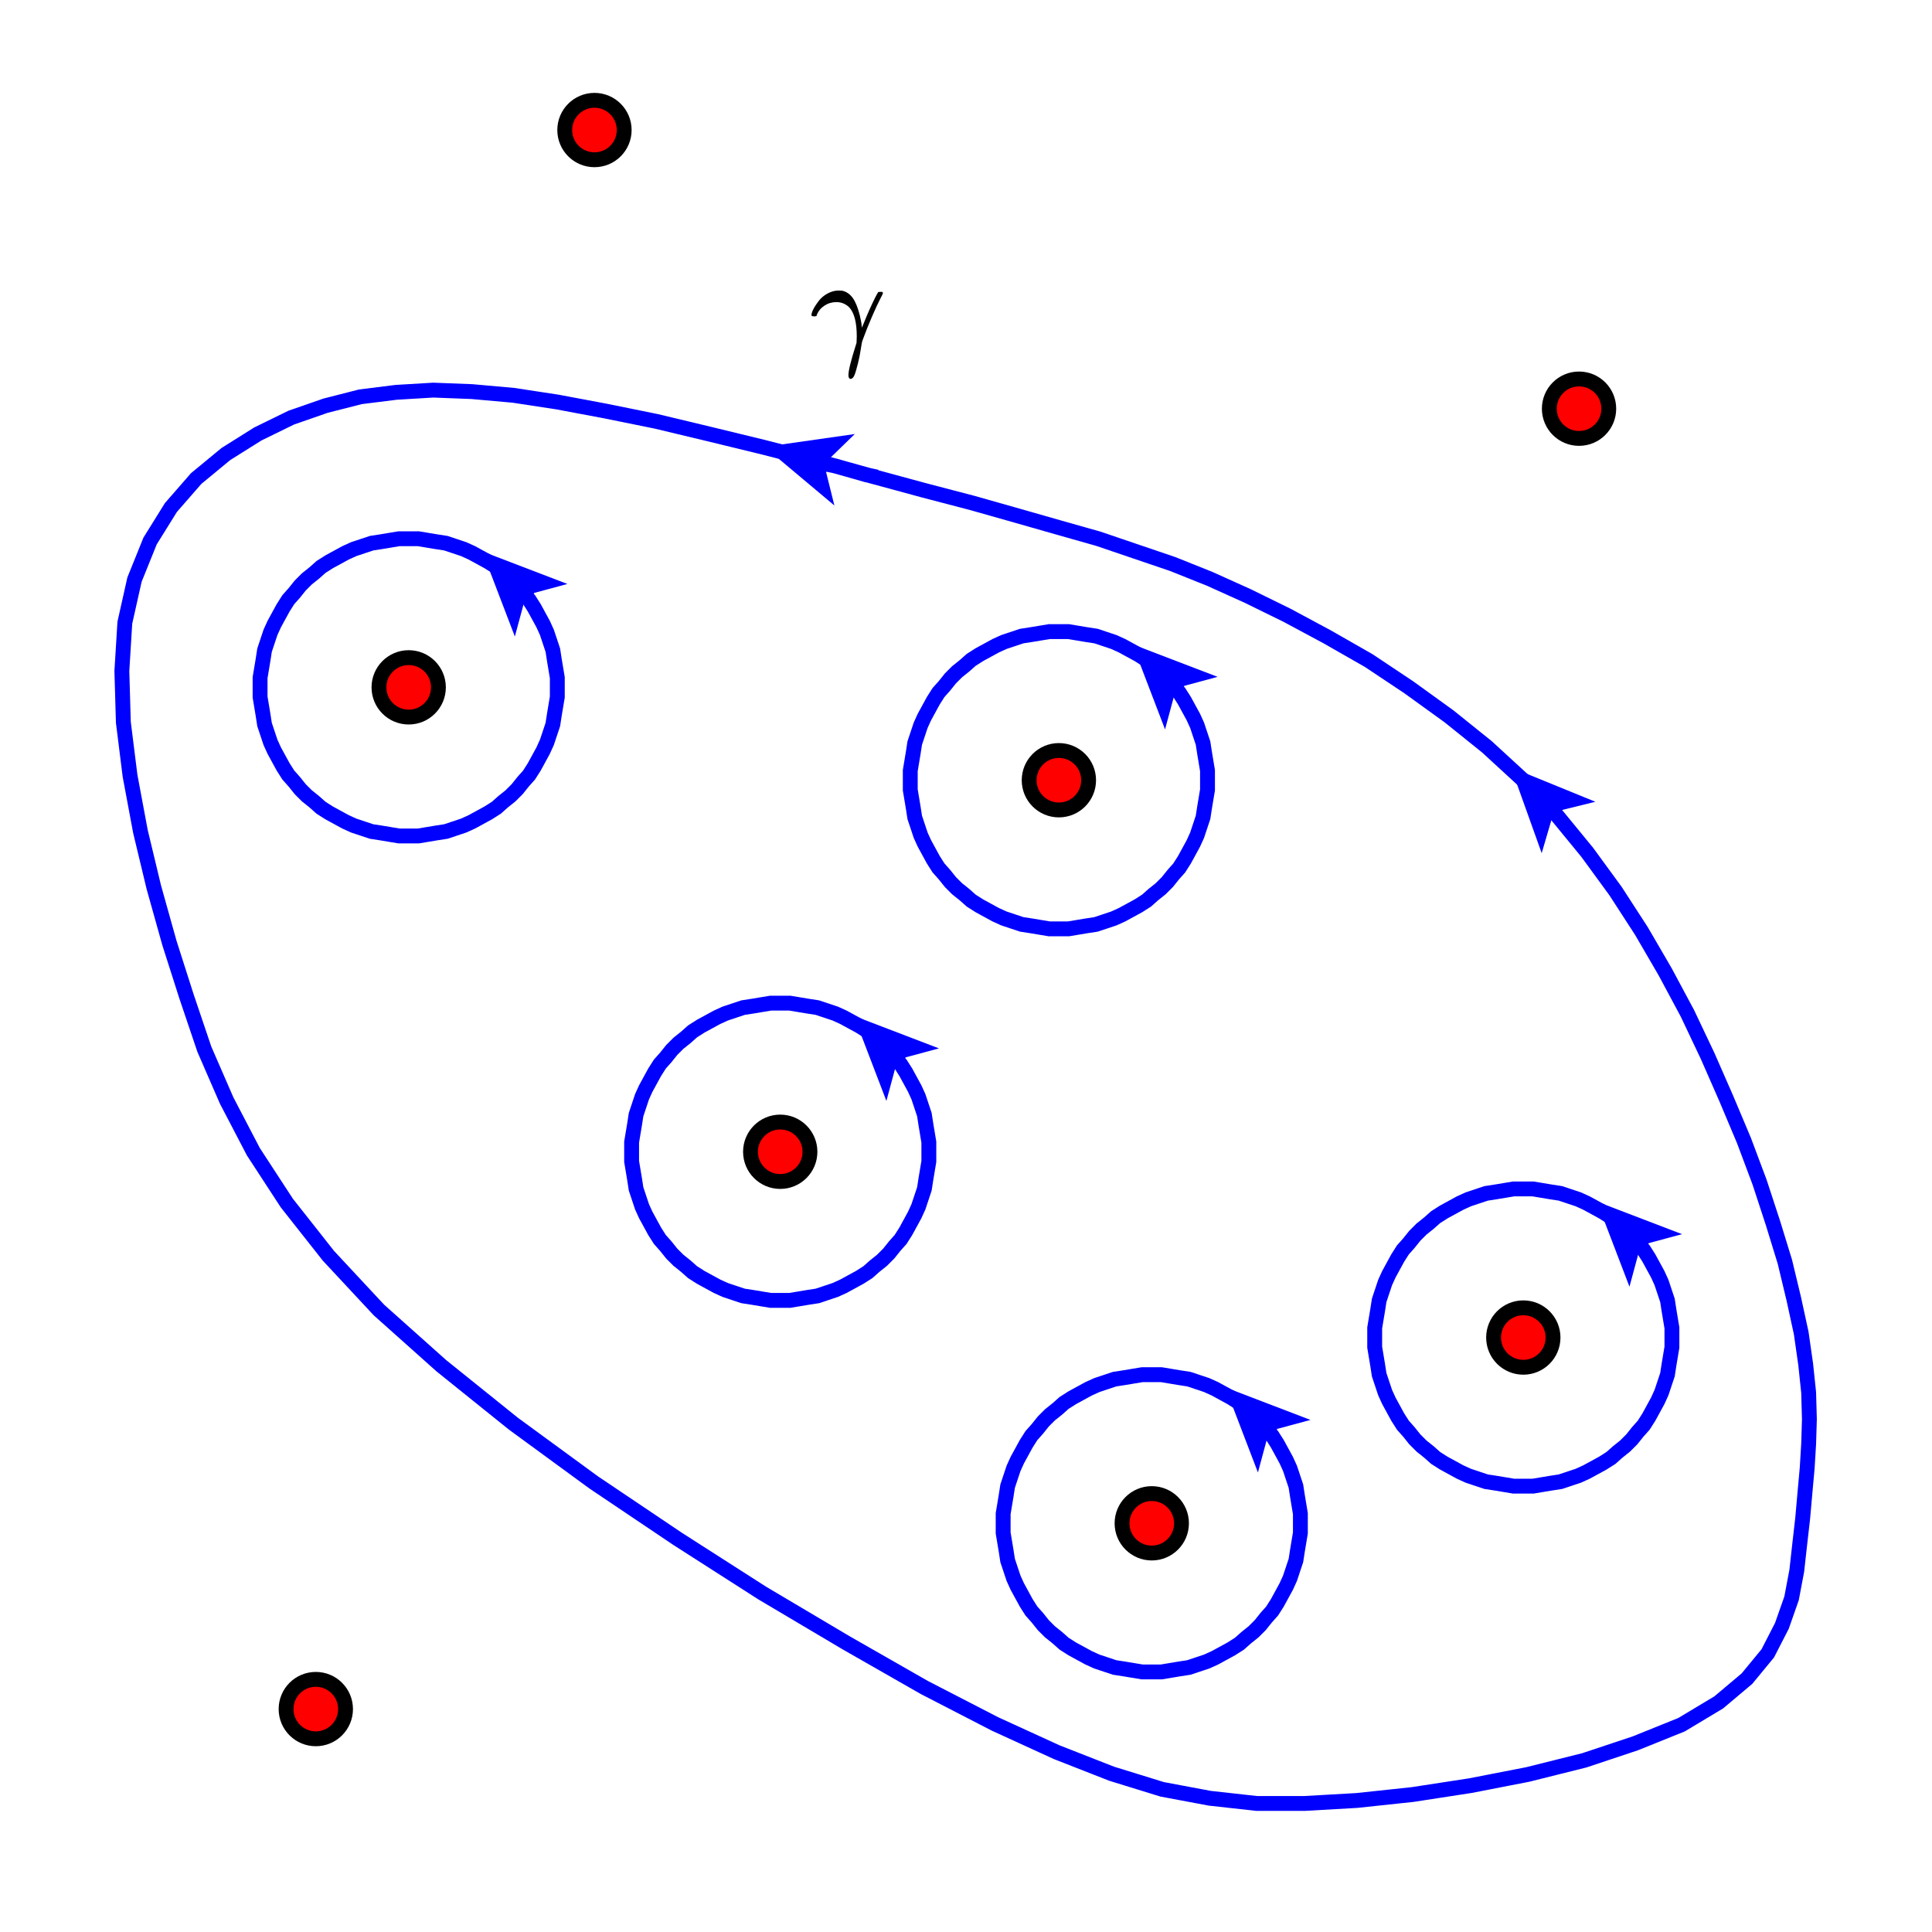
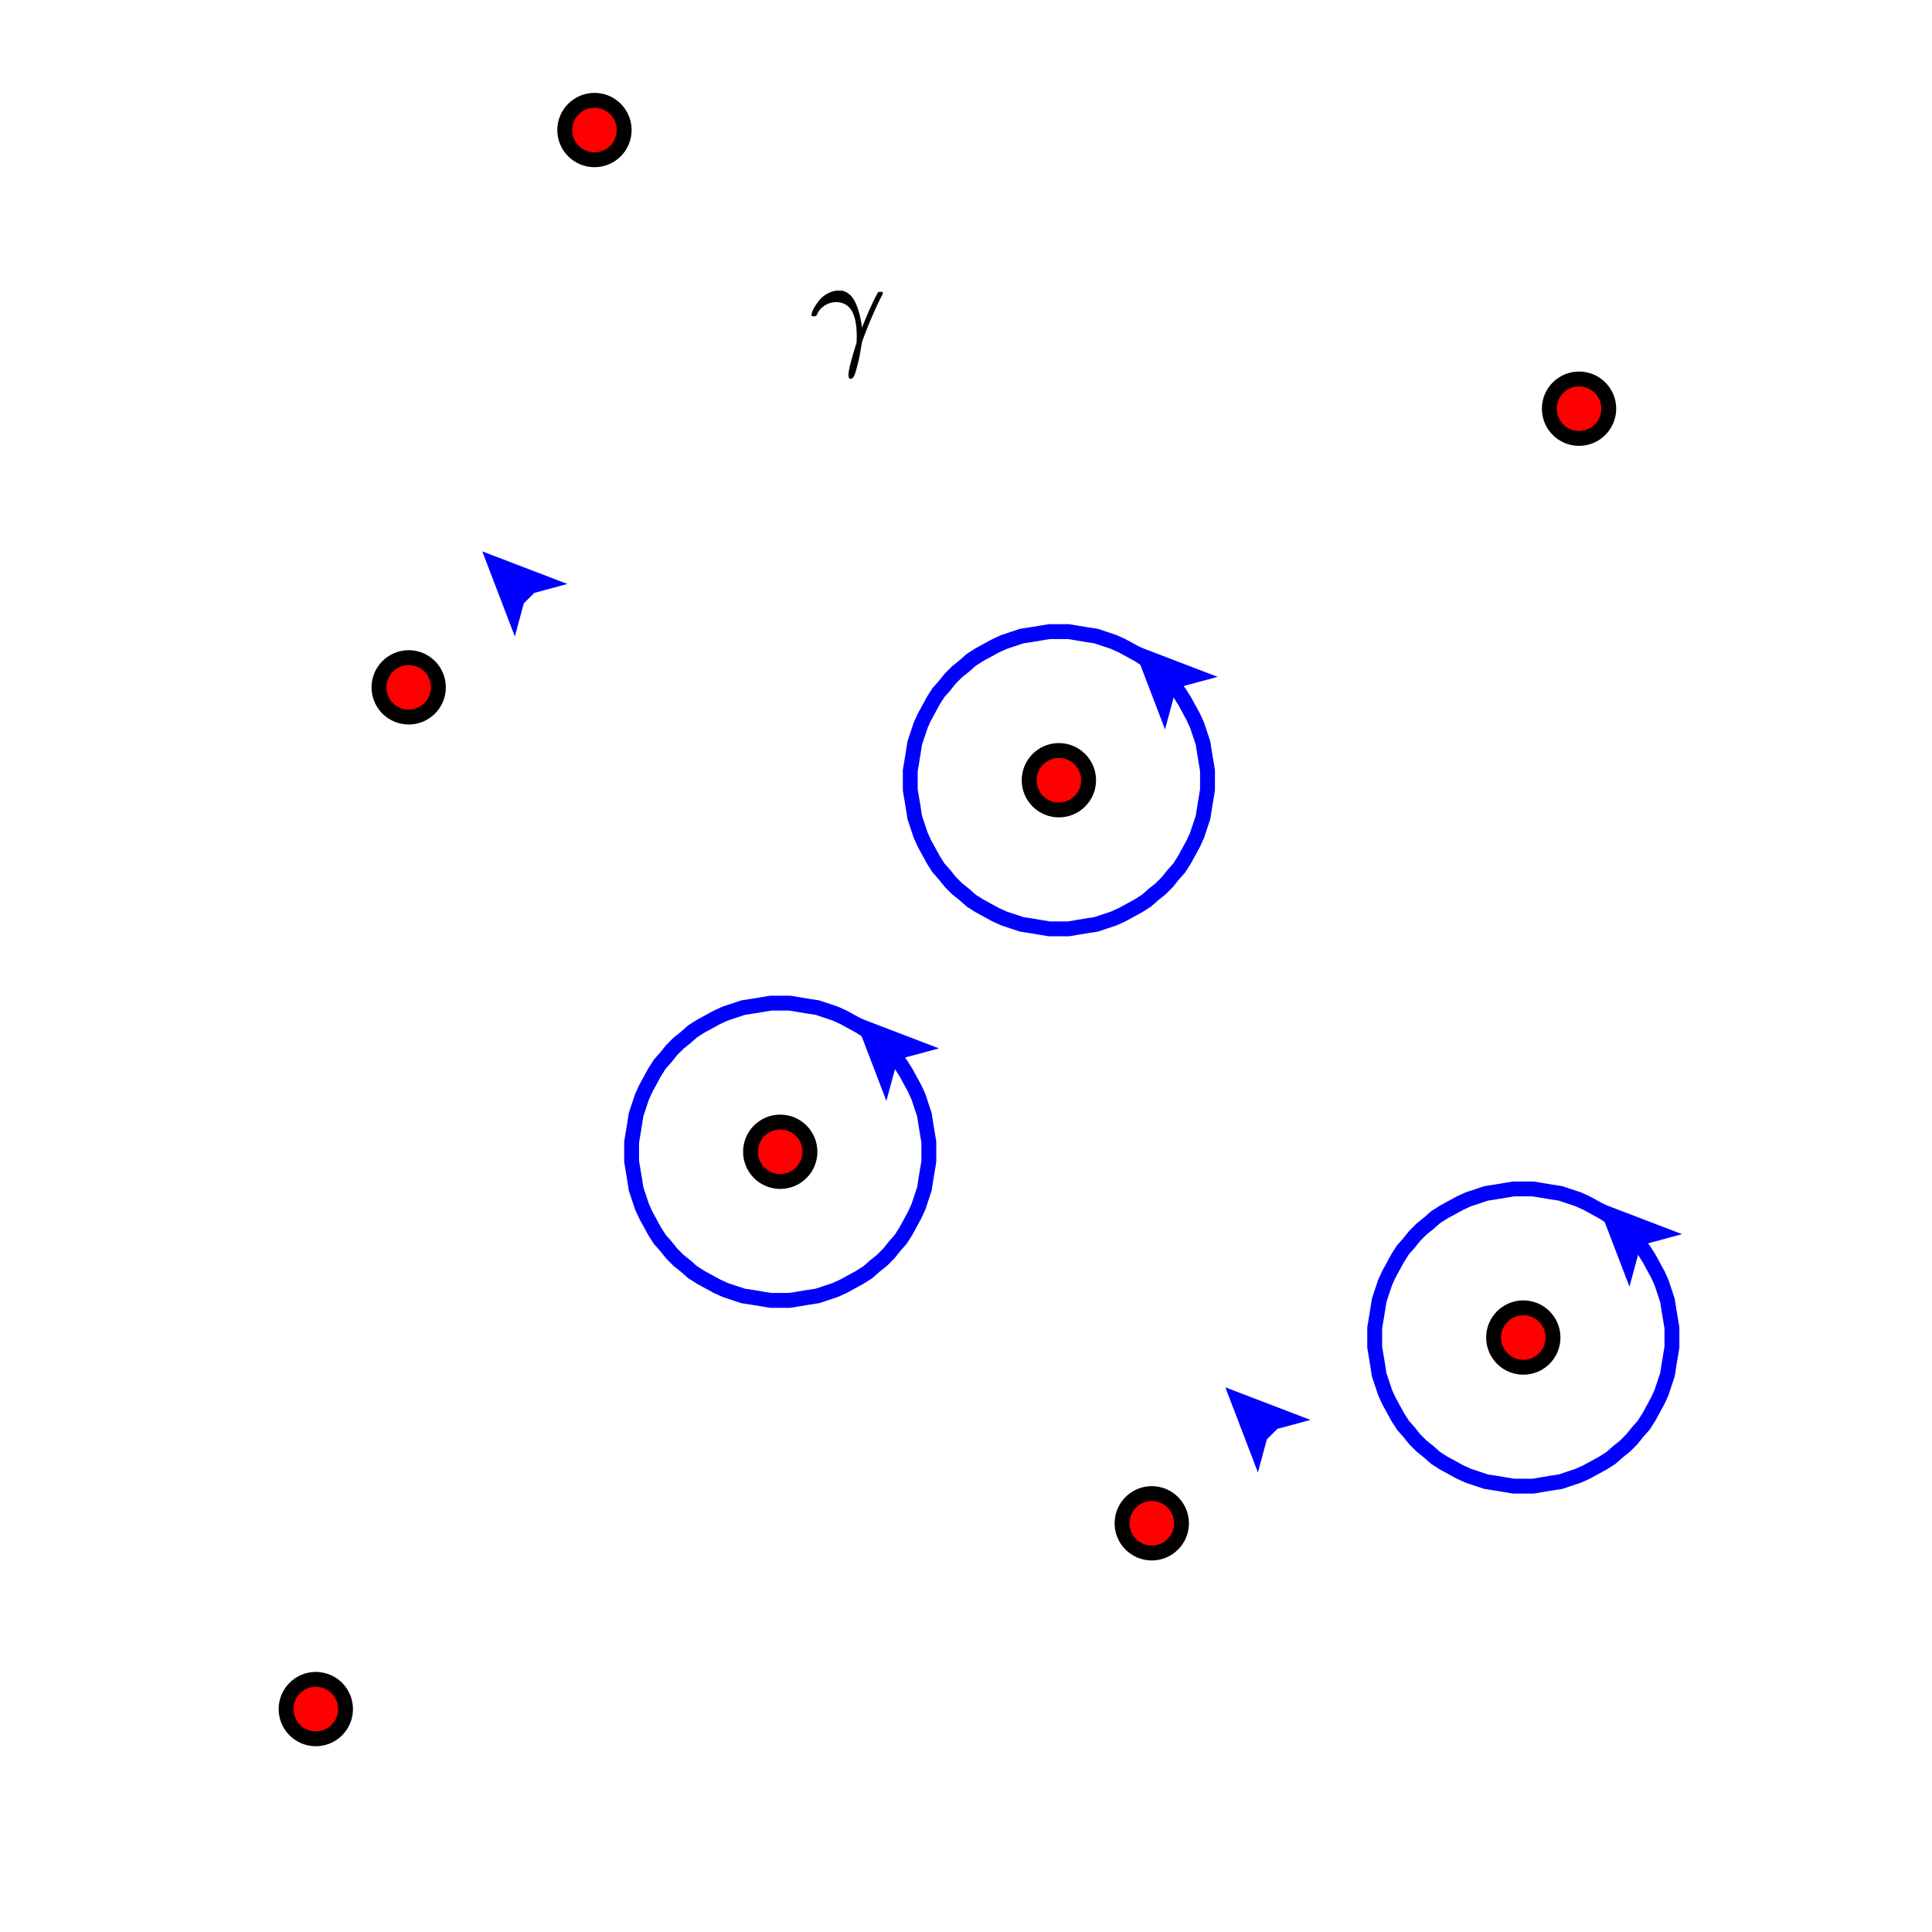
<svg xmlns="http://www.w3.org/2000/svg" xmlns:xlink="http://www.w3.org/1999/xlink" id="diagram" width="260" height="260">
  <defs>
    <clipPath id="clipPath-0">
      <rect x="5.0" y="5.0" width="250.0" height="250.0" />
    </clipPath>
    <clipPath id="clipPath-1">
-       <rect x="5.0" y="5.0" width="250.0" height="250.0" />
-     </clipPath>
+       </clipPath>
    <marker id="arrow-head-end-2_5_24_60-blue" markerWidth="11.2" markerHeight="10.0" markerUnits="userSpaceOnUse" orient="auto-start-reverse" refX="8.8" refY="5.0">
      <path d="M 11.2 5.0L 0.0 10.0L 2.3 6.0L 2.3 4.0L 0.0 0.0Z" fill="blue" stroke="none" />
    </marker>
    <marker id="arrow-head-end-2_5_24_60-blue-outline" markerWidth="15.2" markerHeight="14.0" markerUnits="userSpaceOnUse" orient="auto-start-reverse" refX="10.8" refY="7.0">
      <path d="M 14.0 8.8 L 2.8 13.8 A 2 2 0 0 1 0.0 12.0 L 0.0 2.0 A 2 2 0 0 1 2.8 0.2 L 14.0 5.2 A 2 2 0 0 1 14.0 8.8 Z" fill="white" stroke="none" />
    </marker>
  </defs>
  <g id="g-0">
    <circle id="circle-0-p=0" cx="155.0" cy="205.0" r="4" stroke="black" stroke-width="2" fill="red" />
-     <path id="path-0-p=0" d="M 175.0 205.0 L 175.0 203.7 L 174.8 202.5 L 174.6 201.3 L 174.4 200.0 L 174.0 198.8 L 173.6 197.6 L 173.1 196.5 L 172.5 195.4 L 171.9 194.3 L 171.2 193.2 L 170.4 192.3 L 169.6 191.3 L 168.7 190.4 L 167.7 189.6 L 166.8 188.8 L 165.7 188.1 L 164.6 187.5 L 163.5 186.9 L 162.4 186.4 L 161.2 186.0 L 160.0 185.6 L 158.7 185.4 L 157.5 185.2 L 156.3 185.0 L 155.0 185.0 L 153.7 185.0 L 152.5 185.2 L 151.3 185.4 L 150.0 185.6 L 148.8 186.0 L 147.6 186.4 L 146.5 186.9 L 145.4 187.5 L 144.3 188.1 L 143.2 188.8 L 142.3 189.6 L 141.3 190.4 L 140.4 191.3 L 139.6 192.3 L 138.8 193.2 L 138.1 194.3 L 137.5 195.4 L 136.9 196.5 L 136.4 197.6 L 136.0 198.8 L 135.6 200.0 L 135.4 201.3 L 135.2 202.5 L 135.0 203.7 L 135.0 205.0 L 135.0 206.3 L 135.2 207.5 L 135.4 208.7 L 135.6 210.0 L 136.0 211.2 L 136.4 212.4 L 136.9 213.5 L 137.5 214.6 L 138.1 215.7 L 138.8 216.8 L 139.6 217.7 L 140.4 218.7 L 141.3 219.6 L 142.3 220.4 L 143.2 221.2 L 144.3 221.9 L 145.4 222.5 L 146.5 223.1 L 147.6 223.6 L 148.8 224.0 L 150.0 224.4 L 151.3 224.6 L 152.5 224.8 L 153.7 225.0 L 155.0 225.0 L 156.3 225.0 L 157.5 224.8 L 158.7 224.6 L 160.0 224.4 L 161.2 224.0 L 162.4 223.6 L 163.5 223.1 L 164.6 222.5 L 165.7 221.9 L 166.8 221.2 L 167.7 220.4 L 168.7 219.6 L 169.6 218.7 L 170.4 217.7 L 171.2 216.8 L 171.9 215.7 L 172.5 214.6 L 173.1 213.5 L 173.6 212.4 L 174.0 211.2 L 174.4 210.0 L 174.6 208.7 L 174.8 207.5 L 175.0 206.3 Z" stroke="blue" stroke-width="2" fill="none" />
    <line id="line-0-p=0" x1="169.1" y1="190.9" x2="166.6" y2="188.4" stroke="blue" stroke-width="2" fill="none" marker-end="url(#arrow-head-end-2_5_24_60-blue)" />
    <circle id="circle-1-p=1" cx="205.0" cy="180.0" r="4" stroke="black" stroke-width="2" fill="red" />
    <path id="path-1-p=1" d="M 225.0 180.0 L 225.0 178.7 L 224.8 177.5 L 224.6 176.3 L 224.4 175.0 L 224.0 173.8 L 223.6 172.6 L 223.1 171.5 L 222.5 170.4 L 221.9 169.3 L 221.2 168.2 L 220.4 167.3 L 219.6 166.3 L 218.7 165.4 L 217.7 164.6 L 216.8 163.8 L 215.7 163.1 L 214.6 162.5 L 213.5 161.9 L 212.4 161.4 L 211.2 161.0 L 210.0 160.6 L 208.7 160.4 L 207.5 160.2 L 206.3 160.0 L 205.0 160.0 L 203.7 160.0 L 202.5 160.2 L 201.3 160.4 L 200.0 160.6 L 198.8 161.0 L 197.6 161.4 L 196.5 161.9 L 195.4 162.5 L 194.3 163.1 L 193.2 163.8 L 192.3 164.6 L 191.3 165.4 L 190.4 166.3 L 189.6 167.3 L 188.8 168.2 L 188.1 169.3 L 187.5 170.4 L 186.9 171.5 L 186.4 172.6 L 186.0 173.8 L 185.6 175.0 L 185.4 176.3 L 185.2 177.5 L 185.0 178.7 L 185.0 180.0 L 185.0 181.3 L 185.2 182.5 L 185.4 183.7 L 185.6 185.0 L 186.0 186.2 L 186.4 187.4 L 186.9 188.5 L 187.5 189.6 L 188.1 190.7 L 188.8 191.8 L 189.6 192.7 L 190.4 193.7 L 191.3 194.6 L 192.3 195.4 L 193.2 196.2 L 194.3 196.9 L 195.4 197.5 L 196.5 198.1 L 197.6 198.6 L 198.8 199.0 L 200.0 199.4 L 201.3 199.6 L 202.5 199.8 L 203.7 200.0 L 205.0 200.0 L 206.3 200.0 L 207.5 199.8 L 208.7 199.6 L 210.0 199.4 L 211.2 199.0 L 212.4 198.6 L 213.5 198.1 L 214.6 197.5 L 215.7 196.9 L 216.8 196.2 L 217.7 195.4 L 218.7 194.6 L 219.6 193.7 L 220.4 192.7 L 221.2 191.8 L 221.9 190.7 L 222.5 189.6 L 223.1 188.5 L 223.6 187.4 L 224.0 186.2 L 224.4 185.0 L 224.6 183.7 L 224.8 182.5 L 225.0 181.3 Z" stroke="blue" stroke-width="2" fill="none" />
    <line id="line-1-p=1" x1="219.1" y1="165.9" x2="216.6" y2="163.4" stroke="blue" stroke-width="2" fill="none" marker-end="url(#arrow-head-end-2_5_24_60-blue)" />
    <circle id="circle-2-p=2" cx="105.0" cy="155.0" r="4" stroke="black" stroke-width="2" fill="red" />
    <path id="path-2-p=2" d="M 125.0 155.0 L 125.0 153.7 L 124.8 152.5 L 124.6 151.3 L 124.4 150.0 L 124.0 148.8 L 123.6 147.6 L 123.1 146.5 L 122.5 145.4 L 121.9 144.3 L 121.2 143.2 L 120.4 142.3 L 119.6 141.3 L 118.7 140.4 L 117.7 139.6 L 116.8 138.8 L 115.7 138.1 L 114.6 137.5 L 113.5 136.9 L 112.4 136.4 L 111.2 136.0 L 110.0 135.6 L 108.7 135.4 L 107.5 135.2 L 106.3 135.0 L 105.0 135.0 L 103.7 135.0 L 102.5 135.2 L 101.3 135.4 L 100.0 135.6 L 98.8 136.0 L 97.6 136.4 L 96.5 136.9 L 95.4 137.5 L 94.3 138.1 L 93.2 138.8 L 92.3 139.6 L 91.3 140.4 L 90.4 141.3 L 89.6 142.3 L 88.8 143.2 L 88.1 144.3 L 87.5 145.4 L 86.9 146.5 L 86.4 147.6 L 86.0 148.8 L 85.6 150.0 L 85.4 151.3 L 85.2 152.5 L 85.0 153.7 L 85.0 155.0 L 85.0 156.3 L 85.2 157.5 L 85.4 158.7 L 85.6 160.0 L 86.0 161.2 L 86.4 162.4 L 86.9 163.5 L 87.5 164.6 L 88.1 165.7 L 88.8 166.8 L 89.6 167.7 L 90.4 168.7 L 91.3 169.6 L 92.3 170.4 L 93.2 171.2 L 94.3 171.9 L 95.4 172.5 L 96.5 173.1 L 97.6 173.6 L 98.8 174.0 L 100.0 174.4 L 101.3 174.6 L 102.5 174.8 L 103.7 175.0 L 105.0 175.0 L 106.3 175.0 L 107.5 174.8 L 108.7 174.6 L 110.0 174.4 L 111.2 174.0 L 112.4 173.6 L 113.5 173.1 L 114.6 172.5 L 115.7 171.9 L 116.8 171.2 L 117.7 170.4 L 118.7 169.6 L 119.6 168.7 L 120.4 167.7 L 121.2 166.8 L 121.9 165.7 L 122.5 164.6 L 123.1 163.5 L 123.6 162.4 L 124.0 161.2 L 124.4 160.0 L 124.6 158.7 L 124.8 157.5 L 125.0 156.3 Z" stroke="blue" stroke-width="2" fill="none" />
    <line id="line-2-p=2" x1="119.1" y1="140.9" x2="116.6" y2="138.4" stroke="blue" stroke-width="2" fill="none" marker-end="url(#arrow-head-end-2_5_24_60-blue)" />
    <circle id="circle-3-p=3" cx="142.5" cy="105.0" r="4" stroke="black" stroke-width="2" fill="red" />
    <path id="path-3-p=3" d="M 162.5 105.0 L 162.5 103.7 L 162.3 102.5 L 162.1 101.3 L 161.9 100.0 L 161.5 98.8 L 161.1 97.6 L 160.6 96.5 L 160.0 95.4 L 159.4 94.3 L 158.7 93.2 L 157.9 92.3 L 157.1 91.3 L 156.2 90.4 L 155.2 89.6 L 154.3 88.8 L 153.2 88.1 L 152.1 87.5 L 151.0 86.9 L 149.9 86.4 L 148.7 86.0 L 147.5 85.6 L 146.2 85.4 L 145.0 85.2 L 143.8 85.0 L 142.5 85.0 L 141.2 85.0 L 140.0 85.2 L 138.8 85.4 L 137.5 85.6 L 136.3 86.0 L 135.1 86.4 L 134.0 86.9 L 132.9 87.5 L 131.8 88.1 L 130.7 88.8 L 129.8 89.6 L 128.8 90.4 L 127.9 91.3 L 127.1 92.3 L 126.3 93.2 L 125.6 94.3 L 125.0 95.4 L 124.4 96.5 L 123.9 97.6 L 123.5 98.8 L 123.1 100.0 L 122.9 101.3 L 122.7 102.5 L 122.5 103.7 L 122.5 105.0 L 122.5 106.3 L 122.7 107.5 L 122.9 108.7 L 123.1 110.0 L 123.5 111.2 L 123.9 112.4 L 124.4 113.5 L 125.0 114.6 L 125.6 115.7 L 126.3 116.8 L 127.1 117.7 L 127.9 118.7 L 128.8 119.6 L 129.8 120.4 L 130.7 121.2 L 131.8 121.9 L 132.9 122.5 L 134.0 123.1 L 135.1 123.6 L 136.3 124.0 L 137.5 124.4 L 138.8 124.6 L 140.0 124.8 L 141.2 125.0 L 142.5 125.0 L 143.8 125.0 L 145.0 124.8 L 146.2 124.6 L 147.5 124.4 L 148.7 124.0 L 149.9 123.6 L 151.0 123.1 L 152.1 122.5 L 153.2 121.9 L 154.3 121.2 L 155.2 120.4 L 156.2 119.6 L 157.1 118.7 L 157.9 117.7 L 158.7 116.8 L 159.4 115.7 L 160.0 114.6 L 160.6 113.5 L 161.1 112.4 L 161.5 111.2 L 161.9 110.0 L 162.1 108.7 L 162.3 107.5 L 162.5 106.3 Z" stroke="blue" stroke-width="2" fill="none" />
    <line id="line-3-p=3" x1="156.6" y1="90.9" x2="154.1" y2="88.4" stroke="blue" stroke-width="2" fill="none" marker-end="url(#arrow-head-end-2_5_24_60-blue)" />
    <circle id="circle-4-p=4" cx="55.0" cy="92.5" r="4" stroke="black" stroke-width="2" fill="red" />
-     <path id="path-4-p=4" d="M 75.0 92.5 L 75.0 91.2 L 74.8 90.0 L 74.6 88.8 L 74.4 87.5 L 74.0 86.3 L 73.6 85.1 L 73.1 84.0 L 72.5 82.9 L 71.9 81.8 L 71.2 80.7 L 70.4 79.8 L 69.6 78.8 L 68.7 77.9 L 67.7 77.1 L 66.8 76.3 L 65.7 75.6 L 64.6 75.0 L 63.5 74.4 L 62.4 73.9 L 61.2 73.5 L 60.0 73.1 L 58.7 72.9 L 57.5 72.7 L 56.3 72.5 L 55.0 72.5 L 53.7 72.5 L 52.5 72.7 L 51.3 72.9 L 50.0 73.1 L 48.8 73.5 L 47.6 73.9 L 46.5 74.4 L 45.4 75.0 L 44.3 75.6 L 43.2 76.3 L 42.3 77.1 L 41.3 77.9 L 40.4 78.8 L 39.6 79.8 L 38.8 80.7 L 38.1 81.8 L 37.5 82.9 L 36.9 84.0 L 36.4 85.1 L 36.0 86.3 L 35.6 87.5 L 35.4 88.8 L 35.2 90.0 L 35.0 91.2 L 35.0 92.5 L 35.0 93.8 L 35.2 95.0 L 35.4 96.2 L 35.6 97.5 L 36.0 98.7 L 36.4 99.9 L 36.9 101.0 L 37.5 102.1 L 38.1 103.2 L 38.8 104.3 L 39.6 105.2 L 40.4 106.2 L 41.3 107.1 L 42.3 107.9 L 43.2 108.7 L 44.3 109.4 L 45.4 110.0 L 46.5 110.6 L 47.6 111.1 L 48.8 111.5 L 50.0 111.9 L 51.3 112.1 L 52.5 112.3 L 53.7 112.5 L 55.0 112.5 L 56.3 112.5 L 57.5 112.3 L 58.7 112.1 L 60.0 111.9 L 61.2 111.5 L 62.4 111.1 L 63.5 110.6 L 64.6 110.0 L 65.7 109.4 L 66.8 108.7 L 67.7 107.9 L 68.7 107.1 L 69.6 106.2 L 70.4 105.2 L 71.2 104.3 L 71.9 103.2 L 72.5 102.1 L 73.1 101.0 L 73.6 99.9 L 74.0 98.7 L 74.4 97.5 L 74.6 96.2 L 74.8 95.0 L 75.0 93.8 Z" stroke="blue" stroke-width="2" fill="none" />
    <line id="line-4-p=4" x1="69.1" y1="78.4" x2="66.6" y2="75.9" stroke="blue" stroke-width="2" fill="none" marker-end="url(#arrow-head-end-2_5_24_60-blue)" />
  </g>
  <g id="g-1">
    <circle id="circle-5-p=0" cx="212.5" cy="55.0" r="4" stroke="black" stroke-width="2" fill="red" />
    <circle id="circle-6-p=1" cx="80.0" cy="17.5" r="4" stroke="black" stroke-width="2" fill="red" />
    <circle id="circle-7-p=2" cx="42.5" cy="230.0" r="4" stroke="black" stroke-width="2" fill="red" />
  </g>
  <path id="path-5" d="M 205.0 105.0 L 200.1 100.5 L 195.0 96.4 L 189.6 92.5 L 184.2 88.9 L 178.6 85.7 L 173.2 82.8 L 167.9 80.2 L 162.8 77.9 L 157.8 75.9 L 152.8 74.2 L 147.8 72.5 L 142.5 71.0 L 136.9 69.4 L 130.9 67.7 L 124.4 66.0 L 117.4 64.1 L 110.2 62.1 L 102.8 60.2 L 95.4 58.4 L 88.3 56.7 L 81.4 55.3 L 75.0 54.1 L 69.1 53.2 L 63.5 52.7 L 58.3 52.5 L 53.3 52.8 L 48.5 53.4 L 43.8 54.6 L 39.2 56.2 L 34.7 58.4 L 30.4 61.1 L 26.4 64.4 L 23.0 68.3 L 20.2 72.8 L 18.1 78.0 L 16.8 83.8 L 16.4 90.3 L 16.6 97.2 L 17.5 104.4 L 18.9 111.9 L 20.7 119.4 L 22.8 126.9 L 25.1 134.1 L 27.5 141.2 L 30.5 148.1 L 34.1 155.0 L 38.6 161.9 L 44.2 169.0 L 51.0 176.3 L 59.4 183.8 L 69.1 191.6 L 79.9 199.5 L 91.2 207.1 L 102.6 214.4 L 113.9 221.1 L 124.4 227.1 L 133.9 232.0 L 142.2 235.8 L 149.6 238.7 L 156.4 240.8 L 162.8 242.0 L 169.1 242.7 L 175.6 242.7 L 182.6 242.3 L 190.1 241.5 L 197.9 240.3 L 205.6 238.8 L 213.2 236.9 L 220.1 234.6 L 226.3 232.1 L 231.3 229.1 L 235.1 225.9 L 237.9 222.5 L 239.8 218.8 L 241.1 215.1 L 241.8 211.4 L 242.2 207.8 L 242.6 204.3 L 242.9 200.9 L 243.2 197.6 L 243.4 194.3 L 243.5 191.0 L 243.4 187.4 L 243.0 183.6 L 242.4 179.4 L 241.4 174.8 L 240.2 169.8 L 238.6 164.6 L 236.8 159.1 L 234.7 153.5 L 232.3 147.8 L 229.8 142.1 L 227.1 136.4 L 224.1 130.8 L 220.9 125.3 L 217.4 119.9 L 213.6 114.7 L 209.5 109.7 L 205.0 105.0 Z M 118.0 64.2 L 116.6 63.9 L 115.2 63.5 L 113.8 63.1 L 112.4 62.7 L 110.9 62.4 L 109.5 62.0 L 108.1 61.6 L 106.6 61.2 L 105.2 60.8" stroke="blue" stroke-width="2" fill="none" clip-path="url(#clipPath-1)" marker-end="url(#arrow-head-end-2_5_24_60-blue)" />
  <g id="label-0" transform="translate(109.0,51.0) translate(0.0,-11.9)">
    <g id="g-2">
      <svg style="vertical-align: -3.912px" width="9.832px" height="11.888px" role="img" focusable="false" viewBox="0 -441 543 657" x="0.0" y="0.0">
        <defs>
-           <path id="MJX-2-TEX-I-1D6FE" d="M31 249Q11 249 11 258Q11 275 26 304T66 365T129 418T206 441Q233 441 239 440Q287 429 318 386T371 255Q385 195 385 170Q385 166 386 166L398 193Q418 244 443 300T486 391T508 430Q510 431 524 431H537Q543 425 543 422Q543 418 522 378T463 251T391 71Q385 55 378 6T357 -100Q341 -165 330 -190T303 -216Q286 -216 286 -188Q286 -138 340 32L346 51L347 69Q348 79 348 100Q348 257 291 317Q251 355 196 355Q148 355 108 329T51 260Q49 251 47 251Q45 249 31 249Z" />
+           <path id="MJX-2-TEX-I-1D6FE" d="M31 249Q11 249 11 258Q11 275 26 304T66 365T129 418T206 441Q233 441 239 440Q287 429 318 386T371 255Q385 195 385 170Q385 166 386 166L398 193Q418 244 443 300T486 391T508 430Q510 431 524 431H537Q543 425 543 422Q543 418 522 378T463 251T391 71Q385 55 378 6T357 -100Q341 -165 330 -190T303 -216Q286 -216 286 -188Q286 -138 340 32L346 51L347 69Q348 79 348 100Q348 257 291 317Q251 355 196 355Q148 355 108 329T51 260Q45 249 31 249Z" />
        </defs>
        <g stroke="currentColor" fill="currentColor" stroke-width="0" transform="scale(1,-1)">
          <g data-mml-node="math">
            <g data-mml-node="mi" data-semantic-type="identifier" data-semantic-role="greekletter" data-semantic-font="italic" data-semantic-annotation="clearspeak:simple" data-semantic-id="0" data-semantic-speech="gamma">
              <use data-c="1D6FE" xlink:href="#MJX-2-TEX-I-1D6FE" />
            </g>
          </g>
        </g>
      </svg>
    </g>
  </g>
</svg>